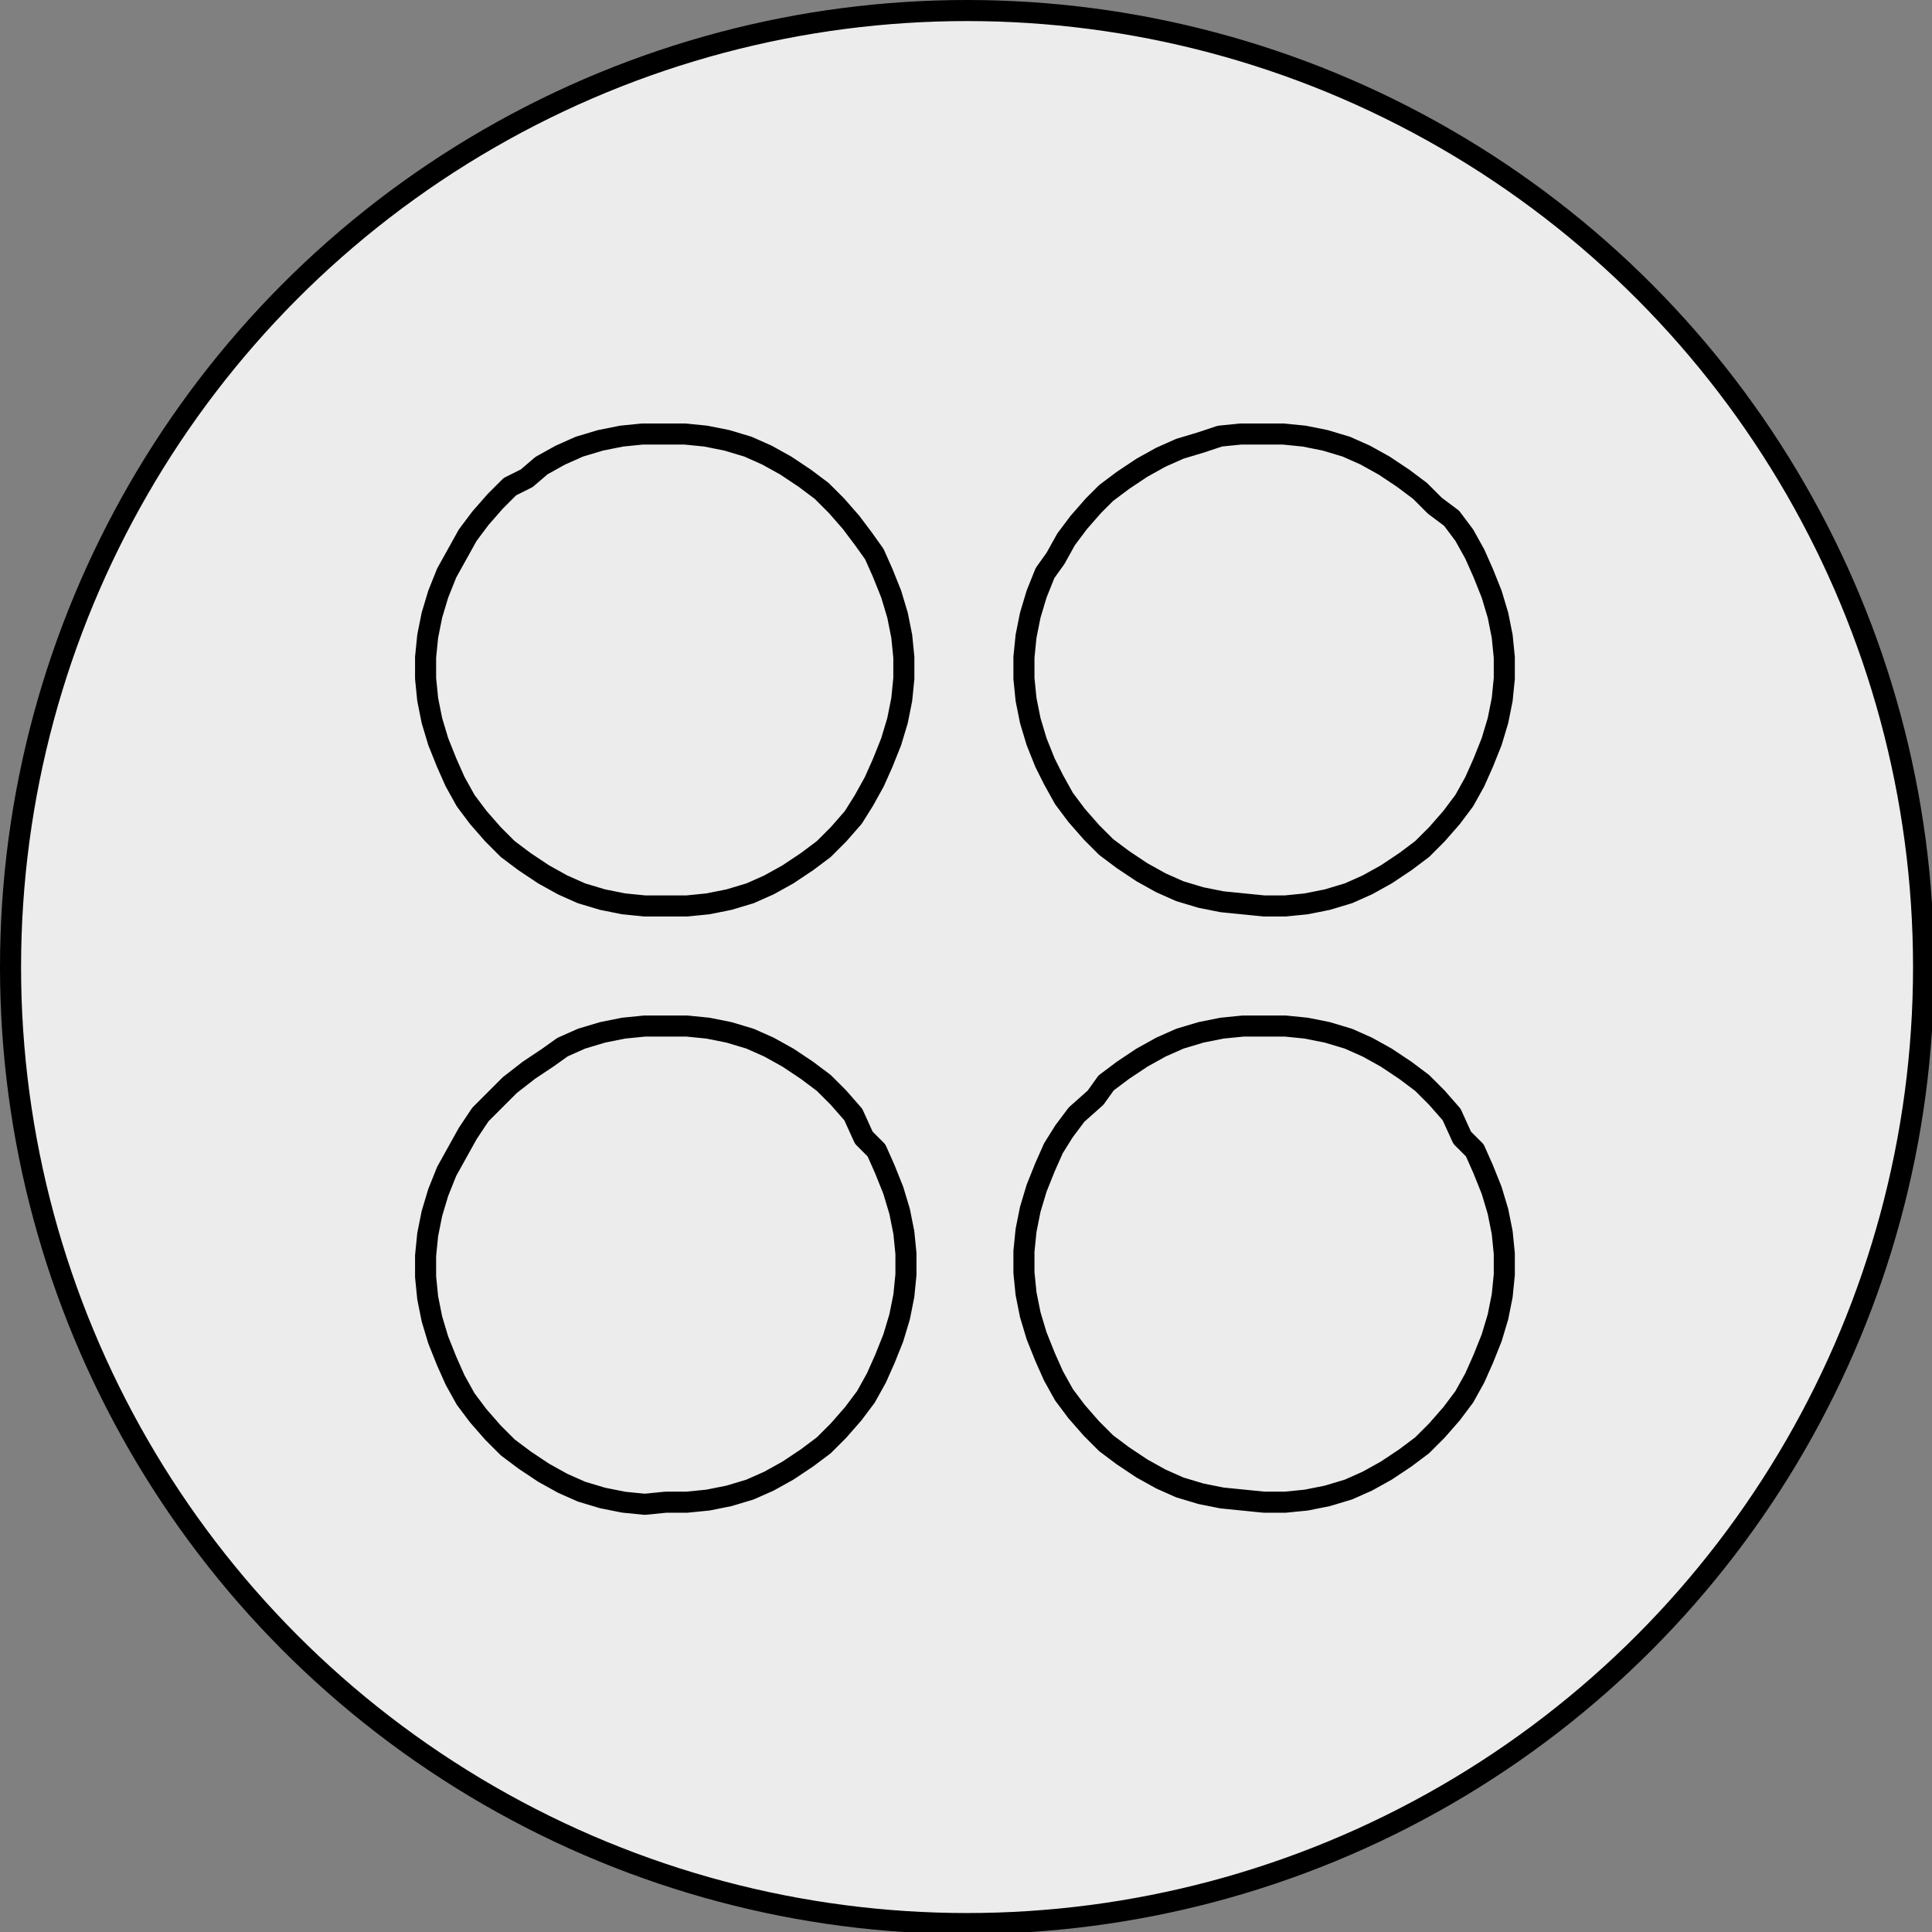
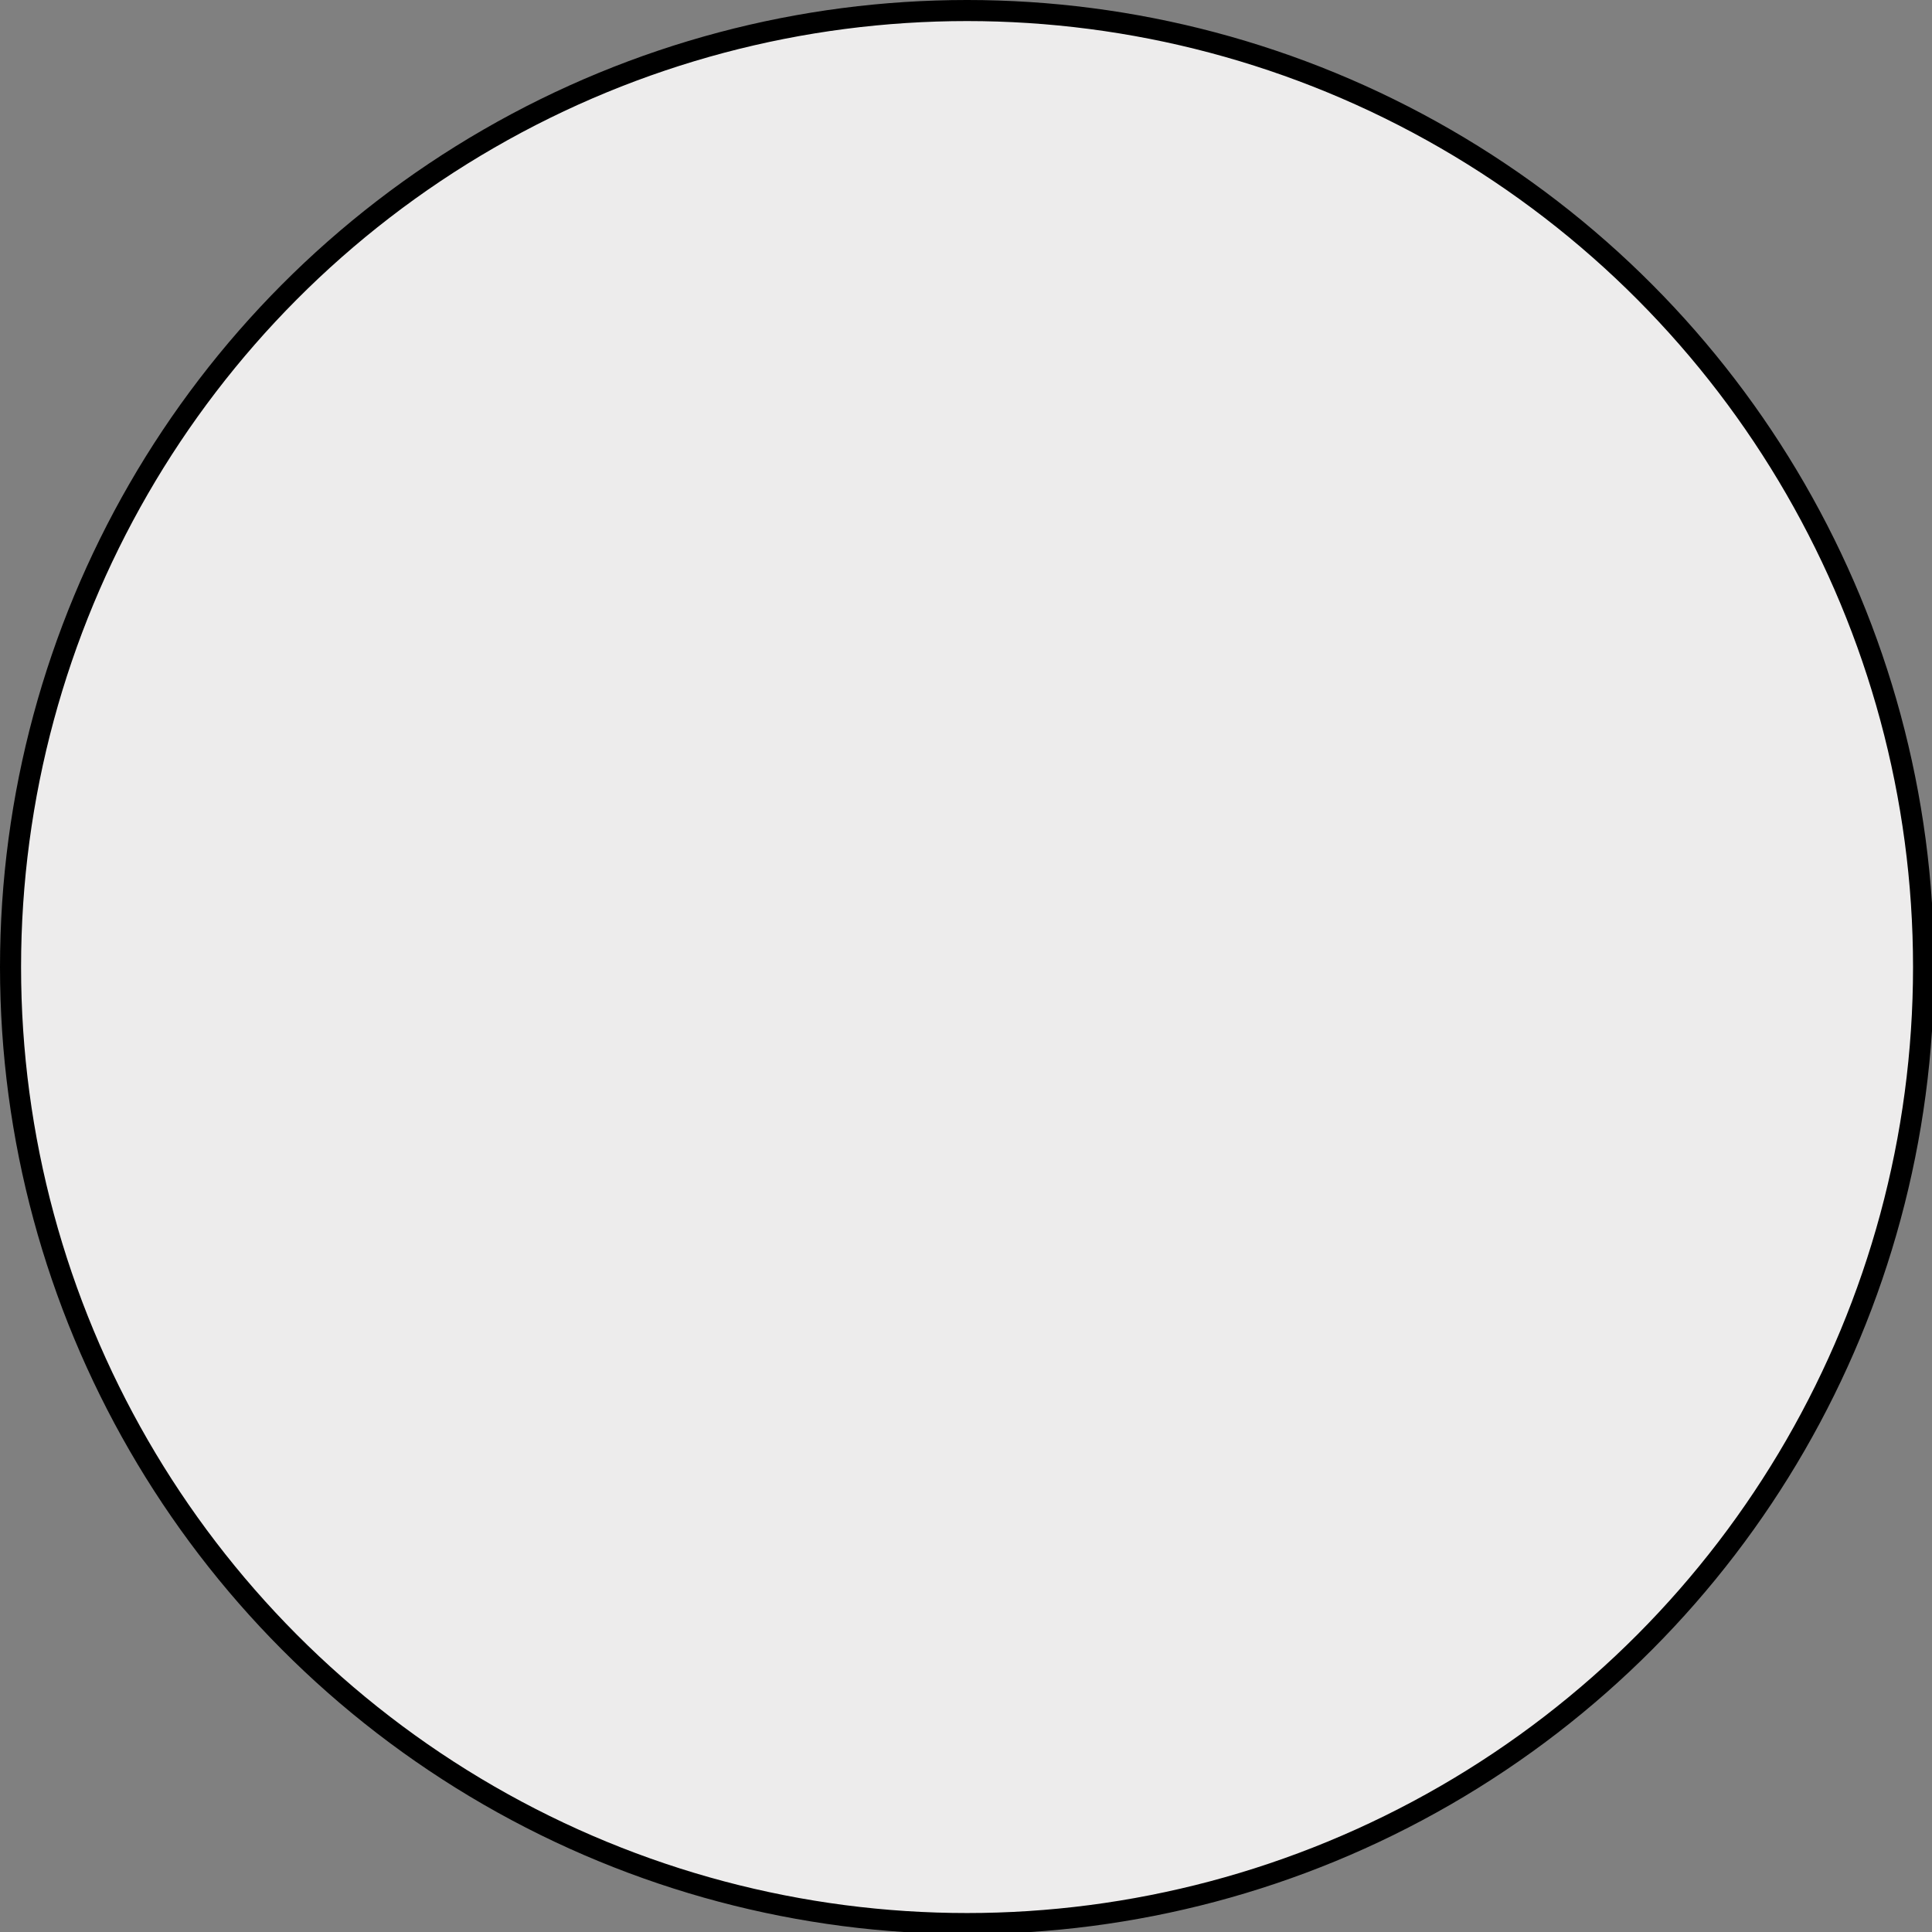
<svg xmlns="http://www.w3.org/2000/svg" version="1.1" id="Ebene_1" x="0px" y="0px" viewBox="0 0 91.7 91.7" style="enable-background:new 0 0 91.7 91.7;" xml:space="preserve">
  <rect x="0" y="0" width="91.7" height="91.7" fill="#808080" stroke="none" />
  <style type="text/css">
	.st0{fill:#EDECEC;}
	.st1{fill:none;stroke:#000000;stroke-linecap:round;stroke-linejoin:round;stroke-miterlimit:10;}
</style>
  <circle class="st0" cx="45.9" cy="45.8" r="45.4" />
-   <path class="st1" d="M60,71.3h1l1-0.1l1-0.2l1-0.3l0.9-0.4l0.9-0.5l0.9-0.6l0.8-0.6l0.7-0.7l0.7-0.8l0.6-0.8l0.5-0.9l0.4-0.9l0.4-1  l0.3-1l0.2-1l0.1-1v-1l-0.1-1l-0.2-1l-0.3-1l-0.4-1L70,54.6L69.4,54l-0.5-1.1l-0.7-0.8l-0.7-0.7l-0.8-0.6l-0.9-0.6l-0.9-0.5L64,49.3  L63,49l-1-0.2l-1-0.1h-1h-1l-1,0.1L57,49l-1,0.3l-0.9,0.4l-0.9,0.5l-0.9,0.6l-0.8,0.6L52,52.1l-0.9,0.8l-0.6,0.8L50,54.5l-0.4,0.9  l-0.4,1l-0.3,1l-0.2,1l-0.1,1v1l0.1,1l0.2,1l0.3,1l0.4,1l0.4,0.9l0.5,0.9l0.6,0.8l0.7,0.8l0.7,0.7l0.8,0.6l0.9,0.6l0.9,0.5l0.9,0.4  l1,0.3l1,0.2l1,0.1L60,71.3 M60,43h1l1-0.1l1-0.2l1-0.3l0.9-0.4l0.9-0.5l0.9-0.6l0.8-0.6l0.7-0.7l0.7-0.8l0.6-0.8l0.5-0.9l0.4-0.9  l0.4-1l0.3-1l0.2-1l0.1-1v-1l-0.1-1l-0.2-1l-0.3-1l-0.4-1L70,26.3l-0.5-0.9l-0.6-0.8L68.1,24l-0.7-0.7l-0.8-0.6l-0.9-0.6l-0.9-0.5  l-0.9-0.4l-1-0.3l-1-0.2l-1-0.1h-1h-1l-1,0.1L57,21l-1,0.3l-0.9,0.4l-0.9,0.5l-0.9,0.6l-0.8,0.6L51.9,24l-0.7,0.8l-0.6,0.8l-0.5,0.9  l-0.5,0.7l-0.4,1l-0.3,1l-0.2,1l-0.1,1v1l0.1,1l0.2,1l0.3,1l0.4,1L50,37l0.5,0.9l0.6,0.8l0.7,0.8l0.7,0.7l0.8,0.6l0.9,0.6l0.9,0.5  l0.9,0.4l1,0.3l1,0.2l1,0.1L60,43 M31.6,43h1l1-0.1l1-0.2l1-0.3l0.9-0.4l0.9-0.5l0.9-0.6l0.8-0.6l0.7-0.7l0.7-0.8L41,38l0.5-0.9  l0.4-0.9l0.4-1l0.3-1l0.2-1l0.1-1v-1l-0.1-1l-0.2-1l-0.3-1l-0.4-1l-0.4-0.9L41,25.6l-0.6-0.8L39.7,24L39,23.3l-0.8-0.6l-0.9-0.6  l-0.9-0.5l-0.9-0.4l-1-0.3l-1-0.2l-1-0.1h-1h-1l-1,0.1l-1,0.2l-1,0.3l-0.9,0.4l-0.9,0.5L25,22.7l-0.8,0.4l-0.7,0.7l-0.7,0.8  l-0.6,0.8l-0.5,0.9l-0.5,0.9l-0.4,1l-0.3,1l-0.2,1l-0.1,1v1l0.1,1l0.2,1l0.3,1l0.4,1l0.4,0.9l0.5,0.9l0.6,0.8l0.7,0.8l0.7,0.7  l0.8,0.6l0.9,0.6l0.9,0.5l0.9,0.4l1,0.3l1,0.2l1,0.1L31.6,43 M31.6,71.3h1l1-0.1l1-0.2l1-0.3l0.9-0.4l0.9-0.5l0.9-0.6l0.8-0.6  l0.7-0.7l0.7-0.8l0.6-0.8l0.5-0.9l0.4-0.9l0.4-1l0.3-1l0.2-1l0.1-1v-1l-0.1-1l-0.2-1l-0.3-1l-0.4-1l-0.4-0.9L41,54l-0.5-1.1  l-0.7-0.8l-0.7-0.7l-0.8-0.6l-0.9-0.6l-0.9-0.5l-0.9-0.4l-1-0.3l-1-0.2l-1-0.1h-1h-1l-1,0.1l-1,0.2l-1,0.3l-0.9,0.4L26,50.2  l-0.9,0.6l-0.9,0.7l-0.7,0.7l-0.7,0.7l-0.6,0.9l-0.5,0.9l-0.5,0.9l-0.4,1l-0.3,1l-0.2,1l-0.1,1v1l0.1,1l0.2,1l0.3,1l0.4,1l0.4,0.9  l0.5,0.9l0.6,0.8l0.7,0.8l0.7,0.7l0.8,0.6l0.9,0.6l0.9,0.5l0.9,0.4l1,0.3l1,0.2l1,0.1L31.6,71.3" />
  <circle class="st1" cx="45.9" cy="45.9" r="45.4" />
</svg>